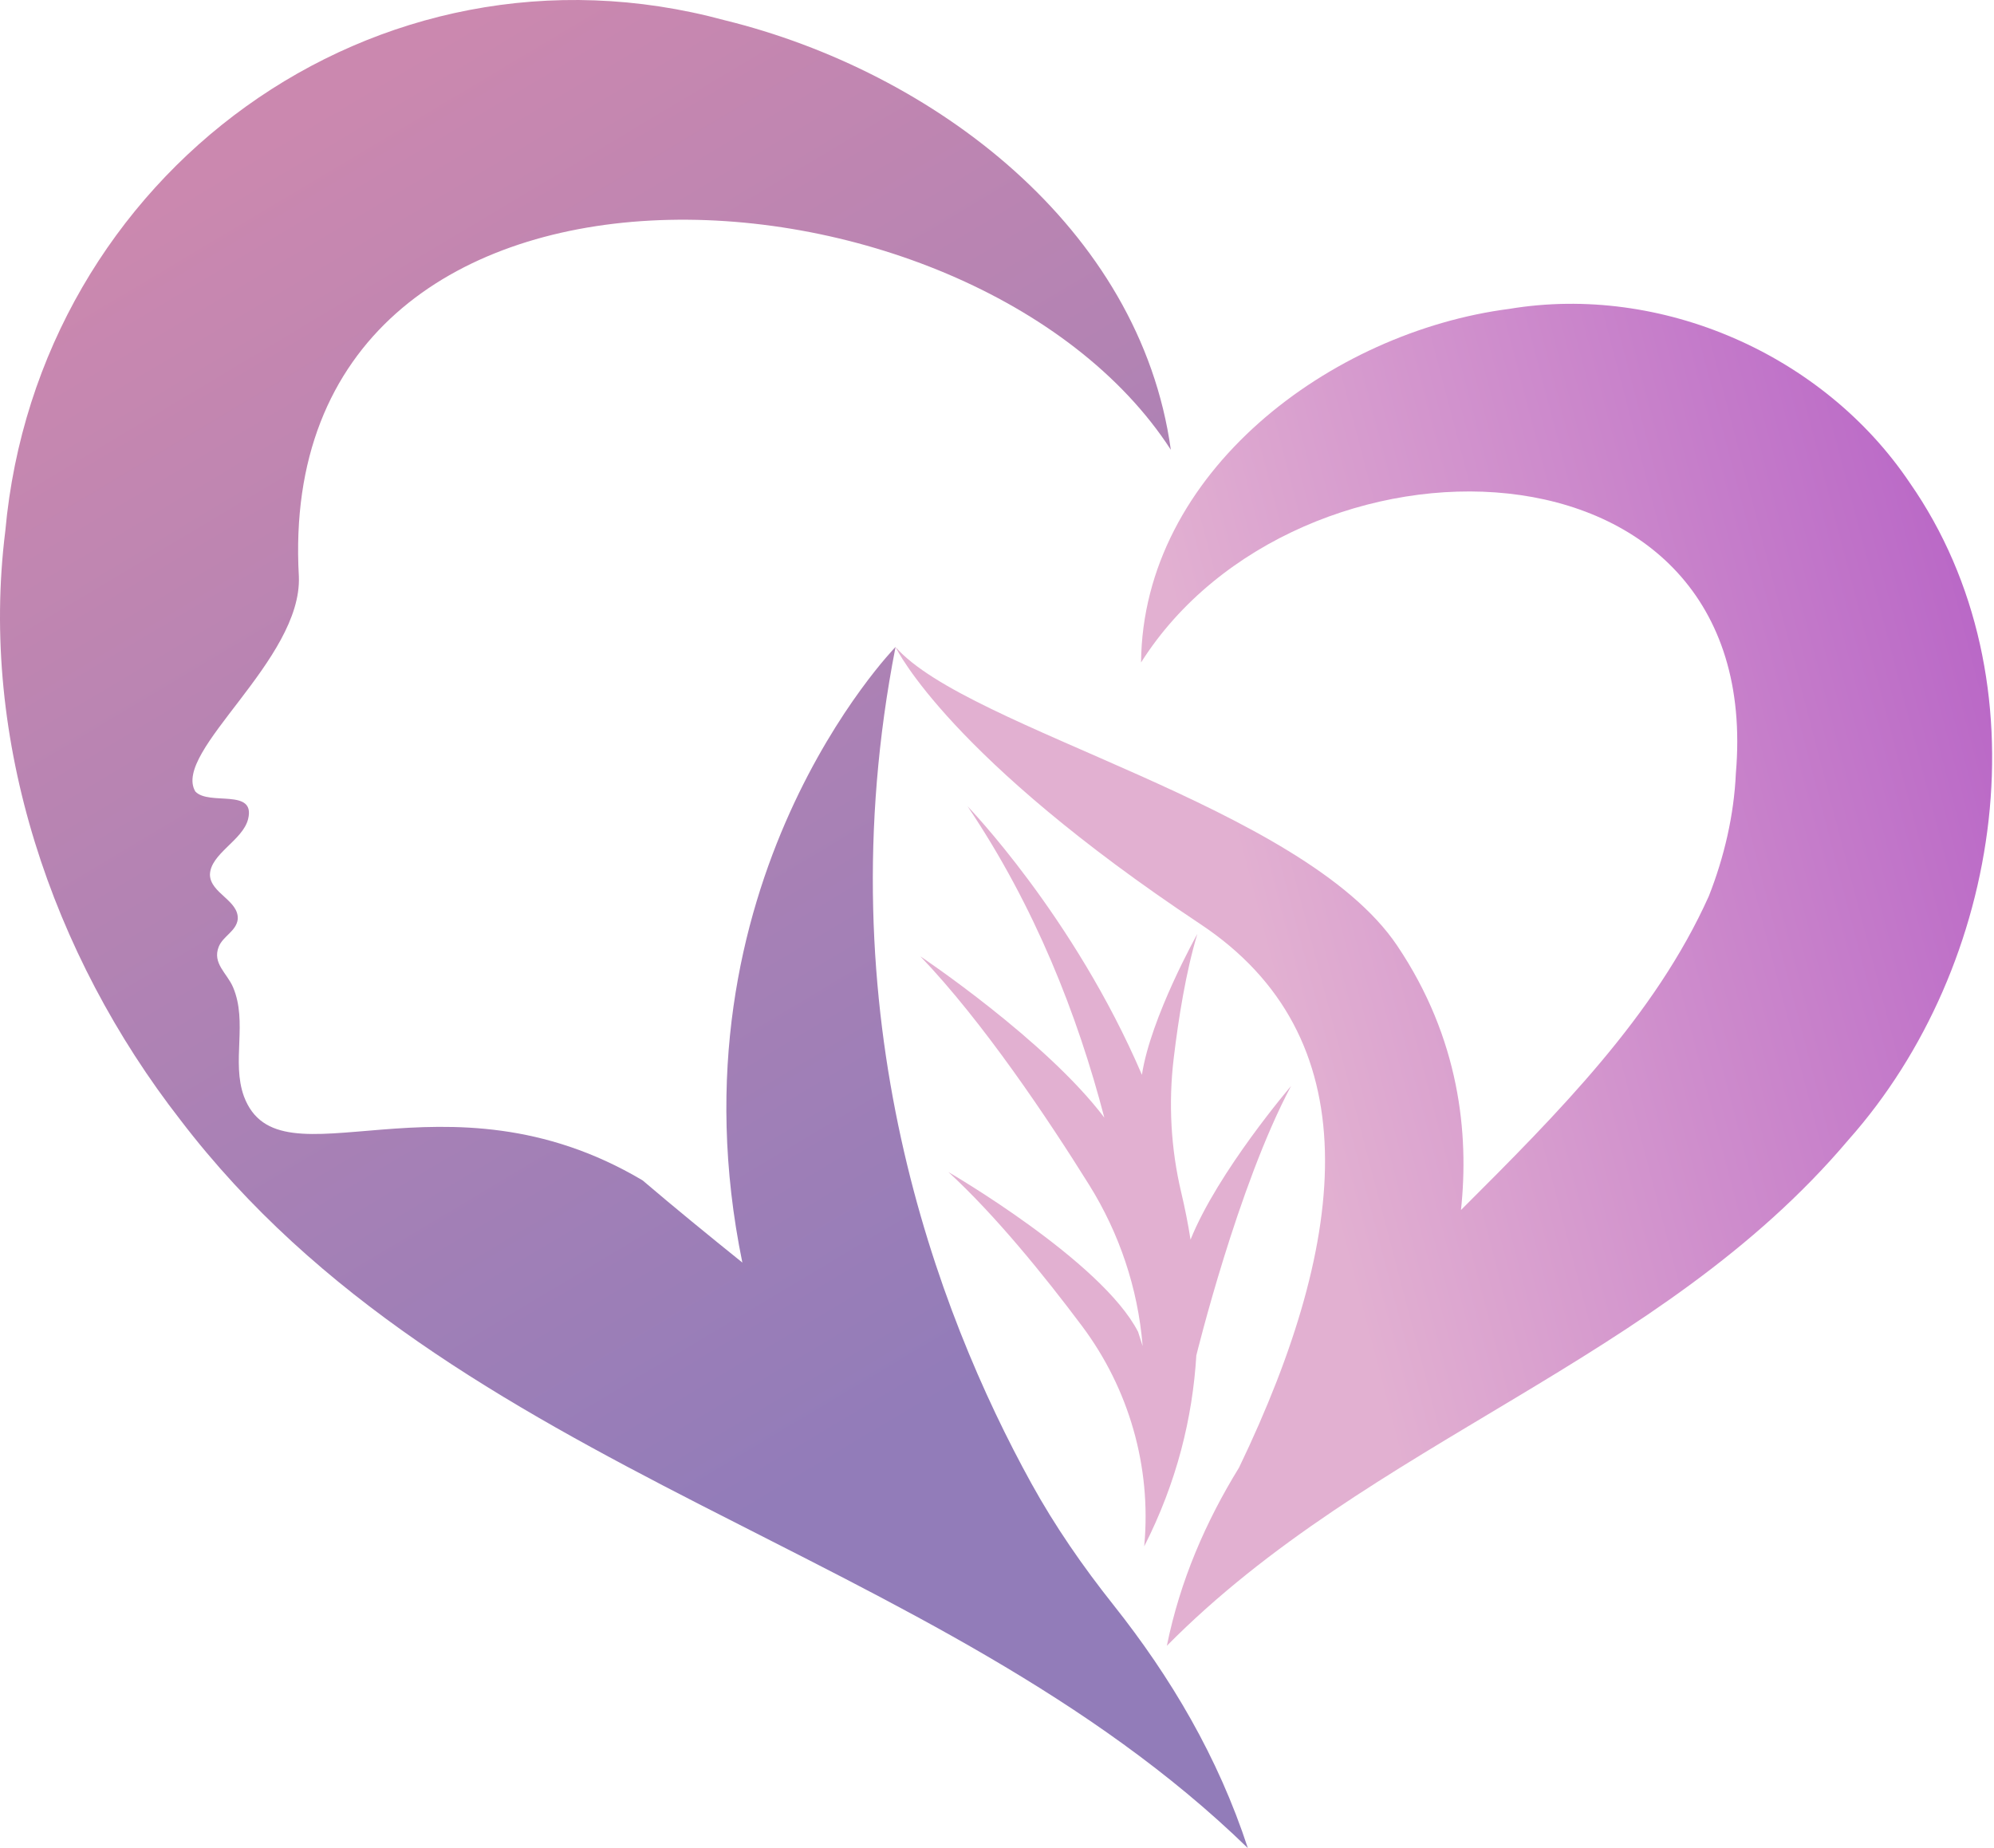
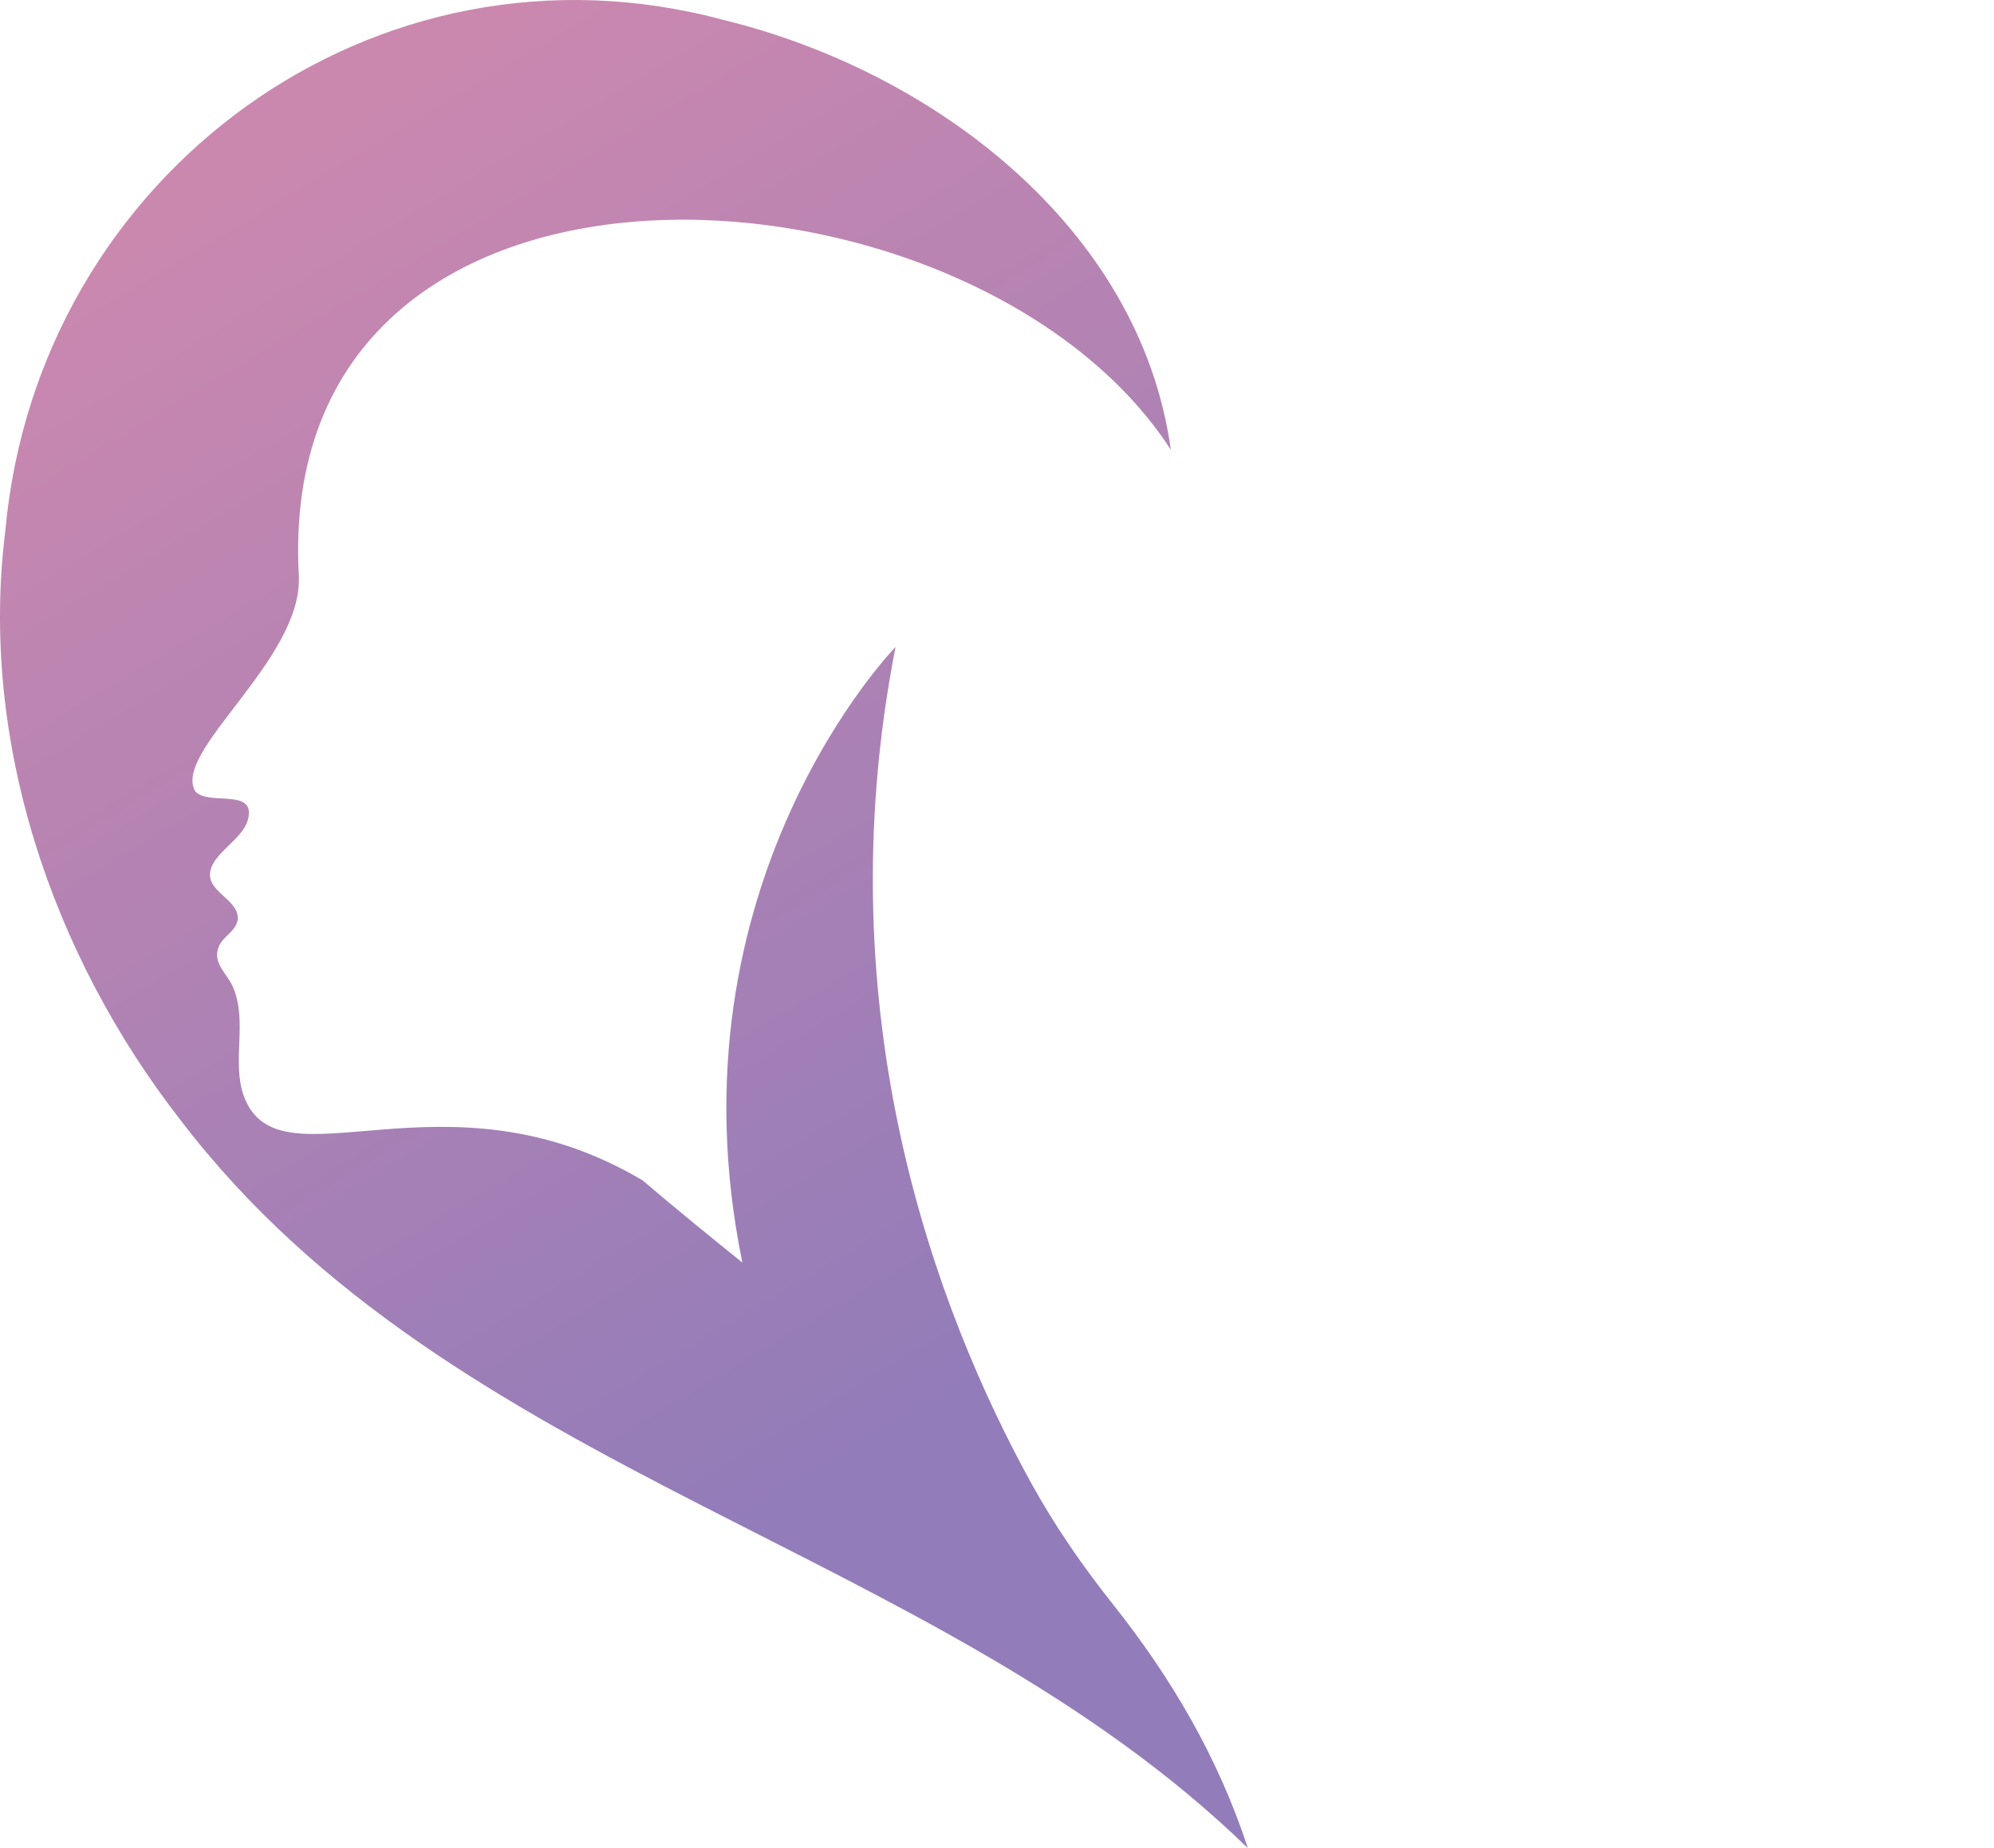
<svg xmlns="http://www.w3.org/2000/svg" width="424" height="393" viewBox="0 0 424 393" fill="none">
  <path d="M38.376 238.17C96.428 314.243 198.852 328.352 265.34 392.983C259.012 373.64 248.98 356.659 236.723 341.231C230.257 333.091 224.326 324.535 219.307 315.432C199.233 279.023 175.146 215.616 190.427 137.57C190.427 137.57 141.318 187.88 157.853 268.477C150.63 262.656 143.512 256.856 136.636 250.993C94.329 225.896 59.383 253.26 51.864 233.119C49.185 225.695 52.718 217.386 49.554 209.92C48.278 206.935 45.094 204.848 46.517 201.304C47.424 199.048 50.25 198.014 50.556 195.462C50.809 191.476 44.735 189.947 44.641 186.014C44.725 181.522 51.653 178.696 52.76 174.151C54.384 167.507 44.419 171.409 41.53 168.298C36.521 159.82 64.286 140.364 63.548 122.553C57.843 21.657 206.93 30.684 248.963 95.642C242.414 48.347 198.41 15.172 154.078 4.3C79.871 -15.82 7.996 37.064 1.131 112.883C-4.447 157.489 11.033 203.055 38.376 238.17Z" fill="url(#paint0_linear_3480_741)" />
-   <path d="M263.479 312.049C256.393 323.575 250.952 336.039 248.115 349.969C291.487 306.112 352.965 289.83 393.069 242.356C425.928 205.395 435.313 144.55 406.081 102.654C387.701 75.332 353.208 60.305 320.919 65.683C283.019 70.576 242.98 100.376 242.632 140.87C275.68 88.608 375.564 89.483 369.11 164.438C368.72 173.317 366.621 182.302 363.352 190.579C351.932 215.993 331.39 236.609 310.659 257.299C312.388 241.154 310.405 220.854 297.076 201.061C276.967 171.208 205.84 155.211 190.433 137.59C190.771 138.297 202.085 161.19 255.233 196.495C291.118 220.327 287.237 262.634 263.479 312.049ZM241.998 283.198L242.966 286.221C242.961 286.162 242.957 286.103 242.952 286.044C241.949 273.94 238.025 262.258 231.594 251.955C222.833 237.918 209.048 217.295 195.701 203.354C195.701 203.354 222.461 221.259 234.821 237.655C229.138 215.855 220.076 192.737 205.74 171.453C205.74 171.453 228.358 194.796 242.815 228.549C244.68 216.31 254.597 198.602 254.597 198.602C252.188 206.587 250.598 216.474 249.569 225.094C248.434 234.613 248.966 244.262 251.179 253.59C251.958 256.875 252.623 260.216 253.153 263.604C258.943 249.16 274.529 230.93 274.529 230.93C263.197 252.179 254.399 288.173 254.399 288.173L254.39 288.167C253.584 301.484 250.242 315.184 243.299 328.83C243.299 328.83 243.311 328.708 243.333 328.469C244.819 311.867 240.068 295.309 230.076 281.967C222.016 271.204 211.598 258.352 201.664 249.227C201.664 249.227 234.251 268.115 241.998 283.198Z" fill="url(#paint1_linear_3480_741)" />
  <defs>
    <linearGradient id="paint0_linear_3480_741" x1="62.799" y1="26.041" x2="218.912" y2="287.439" gradientUnits="userSpaceOnUse">
      <stop stop-color="#CB88AF" />
      <stop offset="1" stop-color="#927CB9" />
    </linearGradient>
    <linearGradient id="paint1_linear_3480_741" x1="601.41" y1="118.025" x2="269.508" y2="204.952" gradientUnits="userSpaceOnUse">
      <stop stop-color="#8E1ABC" />
      <stop offset="1" stop-color="#E2B0D1" />
    </linearGradient>
  </defs>
</svg>